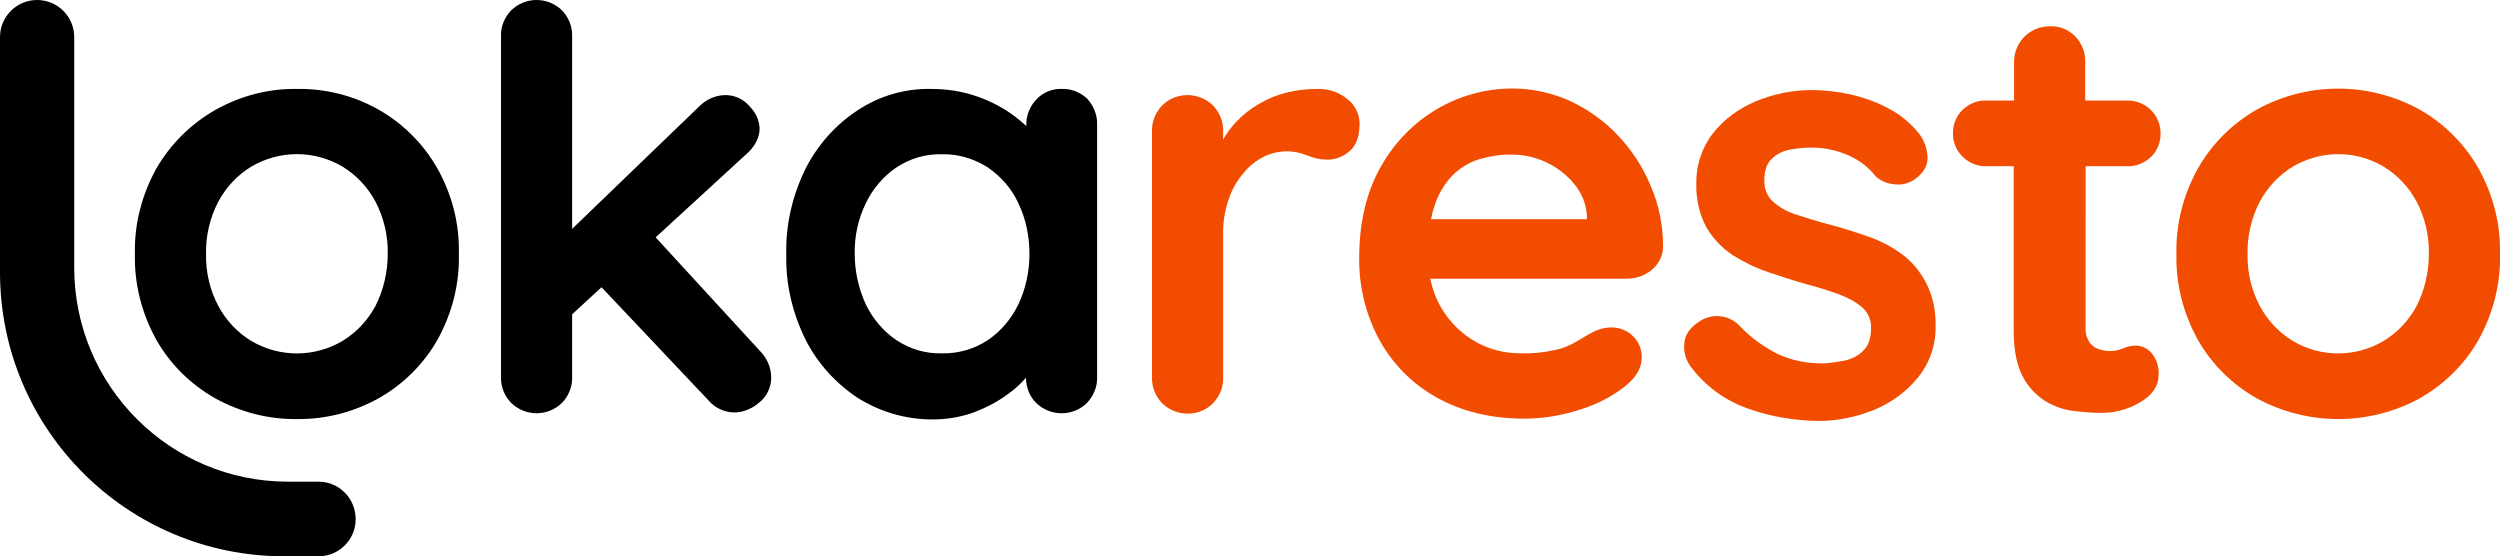
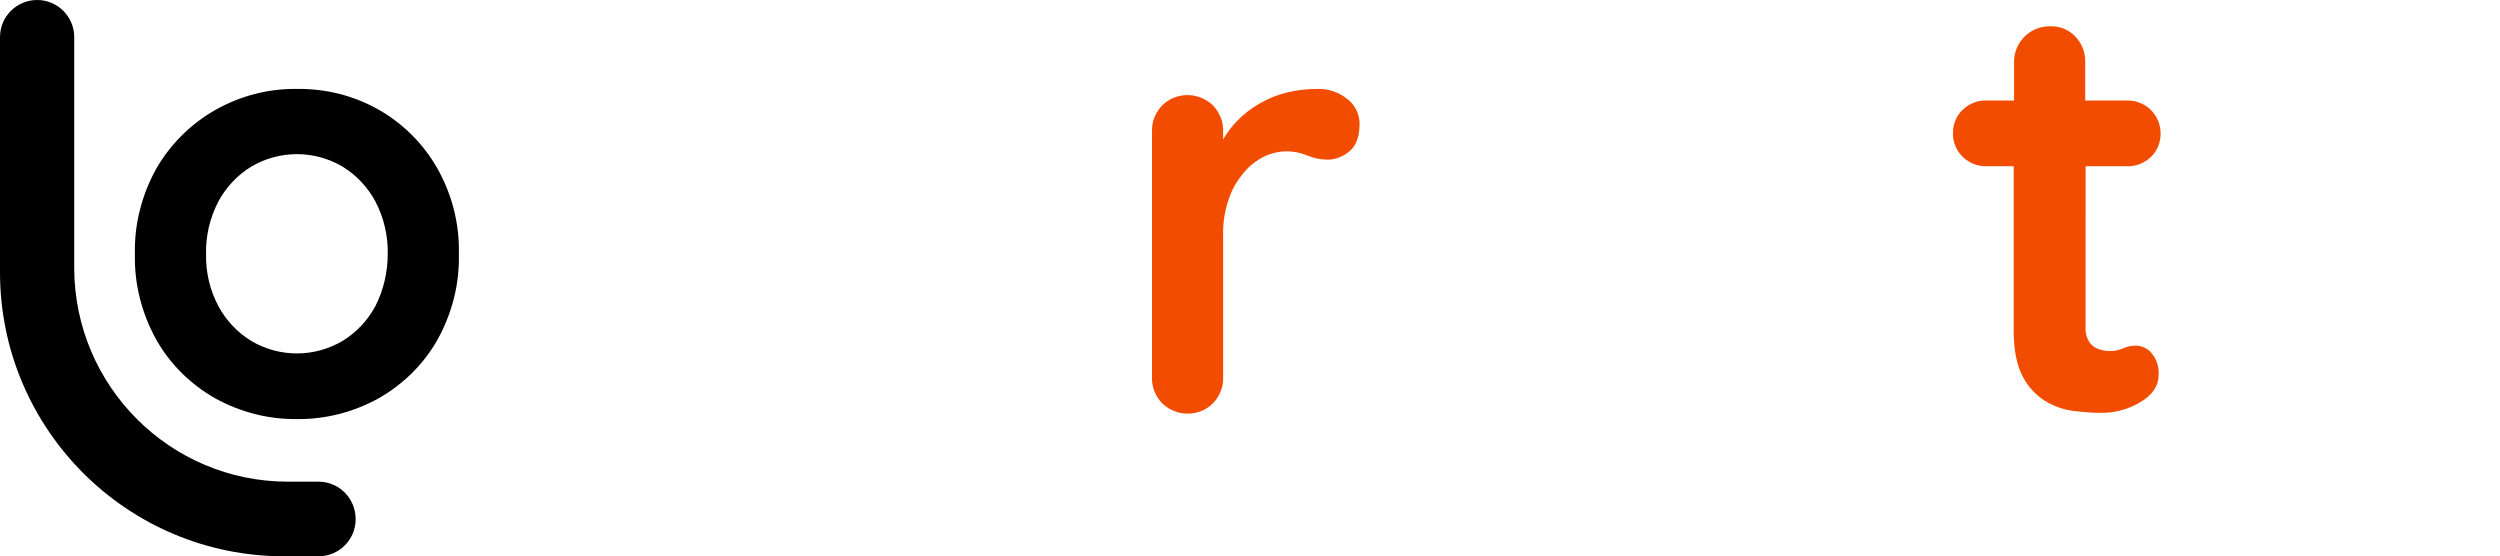
<svg xmlns="http://www.w3.org/2000/svg" version="1.1" id="Layer_1" x="0px" y="0px" viewBox="0 0 646.7 143.9" style="enable-background:new 0 0 646.7 143.9;" xml:space="preserve">
  <style type="text/css">
	.st0{fill:#F24C00;}
</style>
  <g id="Layer_2_1_">
    <g id="Layer_1-2">
      <path d="M98,28.4c-6.5-3.7-13.8-5.5-21.2-5.4c-7.4-0.1-14.7,1.8-21.2,5.5c-6.3,3.6-11.5,8.8-15.1,15c-3.8,6.8-5.8,14.5-5.6,22.2    c-0.2,7.8,1.8,15.5,5.6,22.3c3.6,6.3,8.8,11.4,15.1,15c6.5,3.6,13.8,5.5,21.2,5.4c7.4,0.1,14.7-1.8,21.2-5.4    c6.3-3.6,11.5-8.7,15.1-15c3.8-6.8,5.8-14.5,5.6-22.3c0.2-7.8-1.8-15.5-5.6-22.2C109.5,37.2,104.3,32,98,28.4z M97.1,79.2    c-2,3.7-4.9,6.8-8.5,9c-7.3,4.3-16.3,4.3-23.6,0c-3.6-2.2-6.5-5.3-8.5-9c-2.2-4.1-3.3-8.8-3.2-13.5c-0.1-4.7,1-9.4,3.2-13.6    c2-3.7,4.9-6.8,8.5-9c7.3-4.3,16.3-4.3,23.6,0c3.6,2.2,6.5,5.3,8.5,9c2.2,4.2,3.3,8.9,3.2,13.6C100.3,70.4,99.2,75.1,97.1,79.2    L97.1,79.2z" />
-       <path class="st0" d="M641.1,43.5c-3.6-6.3-8.8-11.5-15.1-15.1c-13.2-7.3-29.2-7.3-42.3,0c-6.3,3.6-11.5,8.8-15.1,15.1    c-3.8,6.8-5.8,14.5-5.6,22.2c-0.2,7.8,1.8,15.5,5.6,22.3c3.6,6.3,8.8,11.4,15.1,15c13.2,7.2,29.2,7.2,42.3,0    c6.3-3.6,11.5-8.7,15.1-15c3.8-6.8,5.8-14.5,5.6-22.3C646.9,58,644.9,50.3,641.1,43.5z M625.1,79.2c-2,3.7-4.9,6.8-8.5,9    c-7.3,4.3-16.3,4.3-23.5,0c-3.6-2.2-6.5-5.3-8.5-9c-2.2-4.1-3.3-8.8-3.2-13.5c-0.1-4.7,1-9.4,3.2-13.6c2-3.7,4.9-6.8,8.5-9    c7.3-4.3,16.3-4.3,23.5,0c3.6,2.2,6.5,5.3,8.5,9c2.2,4.2,3.3,8.9,3.2,13.6C628.3,70.4,627.2,75.1,625.1,79.2L625.1,79.2z" />
-       <path d="M169.6,61.4l23.2-21.3c2.5-2.1,3.7-4.5,3.7-6.9c-0.1-2.2-1.1-4.2-2.6-5.7c-1.5-1.8-3.8-2.9-6.2-2.9c-2.6,0-5,1.1-6.8,2.9    L148,59.2V9.4c0.1-2.5-0.9-4.9-2.6-6.7c-3.7-3.6-9.5-3.6-13.2,0c-1.7,1.8-2.7,4.2-2.6,6.7v88.1c-0.1,2.5,0.9,4.9,2.6,6.7    c3.7,3.6,9.5,3.6,13.2,0c1.7-1.8,2.7-4.2,2.6-6.7V81.3l7.6-7l27.7,29.3c1.7,2,4.2,3.1,6.8,3.1c2.3-0.1,4.5-1,6.2-2.5    c2-1.5,3.2-4,3.2-6.5c0-2.6-1.1-5.1-2.9-6.9L169.6,61.4z" />
-       <path d="M274.7,23c-2.5-0.1-4.9,0.9-6.6,2.7c-1.7,1.8-2.7,4.2-2.6,6.7v0.2c-1-0.9-2-1.7-3-2.5c-2.9-2.2-6.2-3.9-9.6-5.1    c-3.9-1.4-8-2-12.2-2c-6.7-0.1-13.2,1.8-18.8,5.5c-5.7,3.7-10.4,9-13.5,15.1c-3.4,6.9-5.2,14.5-5,22.2c-0.2,7.7,1.6,15.2,5,22.1    c3.1,6.1,7.8,11.3,13.6,15.1c5.8,3.6,12.4,5.5,19.2,5.5c3.7,0,7.4-0.6,10.9-1.9c3.1-1.2,6-2.7,8.7-4.7c1.7-1.2,3.2-2.6,4.6-4.2    c0,2.4,0.9,4.8,2.6,6.5c3.7,3.6,9.6,3.6,13.2,0c1.7-1.8,2.7-4.2,2.6-6.7V32.3c0.1-2.5-0.9-5-2.6-6.8    C279.5,23.9,277.1,22.9,274.7,23z M263.4,78.8c-1.8,3.7-4.5,6.9-7.9,9.2c-3.5,2.3-7.6,3.5-11.9,3.4c-4.2,0.1-8.2-1.1-11.7-3.4    c-3.4-2.3-6.1-5.5-7.9-9.2c-1.9-4.1-2.9-8.6-2.9-13.1c-0.1-4.6,0.9-9.1,2.9-13.2c1.8-3.7,4.5-6.9,7.9-9.2    c3.5-2.3,7.5-3.5,11.7-3.4c4.2-0.1,8.3,1.1,11.9,3.4c3.4,2.3,6.2,5.5,7.9,9.2c2,4.1,2.9,8.7,2.9,13.2    C266.3,70.3,265.3,74.8,263.4,78.8z" />
      <path class="st0" d="M348.5,25.6c-2.2-1.8-5-2.7-7.8-2.6c-2.6,0-5.2,0.3-7.7,0.9c-2.5,0.6-5,1.6-7.2,2.9c-2.3,1.3-4.3,2.9-6.1,4.8    c-1.3,1.4-2.4,2.9-3.3,4.5v-2.1c0.1-2.5-0.9-4.9-2.6-6.7c-3.7-3.6-9.6-3.6-13.2,0c-1.7,1.8-2.7,4.2-2.6,6.7v63.6    c-0.1,2.5,0.9,4.9,2.6,6.7c3.7,3.6,9.6,3.6,13.2,0c1.7-1.8,2.7-4.2,2.6-6.7V61c-0.1-3.3,0.4-6.5,1.5-9.6c0.8-2.5,2.2-4.8,3.9-6.8    c1.4-1.7,3.2-3.1,5.2-4.1c3.5-1.7,7.5-1.8,11.1-0.3c1.7,0.7,3.5,1.1,5.3,1.1c2.1,0,4.1-0.8,5.7-2.2c1.8-1.5,2.6-3.9,2.6-7.3    C351.6,29.3,350.4,27,348.5,25.6z" />
-       <path class="st0" d="M418.5,35c-3.5-3.7-7.7-6.7-12.4-8.9c-4.7-2.1-9.7-3.2-14.9-3.2c-6.8,0-13.4,1.8-19.3,5.2    c-6.2,3.6-11.2,8.8-14.7,15c-3.7,6.5-5.6,14.4-5.6,23.6c-0.1,7.4,1.7,14.7,5.2,21.2c3.4,6.2,8.5,11.4,14.8,14.9    c6.4,3.6,14,5.5,22.7,5.5c5.1,0,10.1-0.9,14.9-2.5c4.1-1.3,7.9-3.3,11.2-5.9c2.9-2.3,4.3-4.8,4.3-7.5c0-4.3-3.5-7.7-7.8-7.7    c0,0,0,0,0,0c-1.8,0-3.6,0.5-5.2,1.4c-1.2,0.6-2.4,1.4-3.8,2.2c-1.7,1-3.5,1.8-5.5,2.2c-3,0.7-6,1-9.1,0.9c-4.1,0-8.1-1-11.6-3    C375.7,85,371.3,79,370,72.1h50.8c2.4,0,4.7-0.8,6.5-2.3c1.8-1.5,2.9-3.7,2.9-6c0-5.4-1-10.7-3.2-15.7    C425,43.2,422.1,38.8,418.5,35z M410.5,56.7h-40.3c0.2-1.2,0.5-2.4,0.9-3.5c0.9-2.9,2.5-5.6,4.6-7.8c1.9-1.9,4.3-3.4,6.9-4.2    c2.8-0.8,5.7-1.3,8.6-1.2c3.1,0,6.2,0.7,9,2.1c2.7,1.3,5.2,3.2,7.1,5.6c1.9,2.3,3,5.1,3.2,8L410.5,56.7z" />
-       <path class="st0" d="M491.5,65.4c-2.7-1.9-5.7-3.4-8.8-4.4c-3.2-1.1-6.3-2.1-9.4-2.9s-5.9-1.7-8.4-2.5c-2.3-0.7-4.4-1.8-6.2-3.4    c-1.6-1.4-2.4-3.5-2.3-5.6c0-2.6,0.7-4.4,2-5.6c1.3-1.2,2.9-2,4.7-2.3c1.6-0.3,3.3-0.5,5-0.5c3.5-0.1,6.9,0.6,10.1,2    c2.7,1.2,5.1,3,7,5.4c1.4,1.3,3.2,2,5.1,2.1c1.9,0.2,3.9-0.4,5.4-1.6c2.2-1.7,3.1-3.7,2.9-5.8c-0.2-2-0.8-3.9-2-5.5    c-2.2-2.8-4.9-5.1-8-6.7c-3.1-1.7-6.5-2.9-10-3.7c-3.3-0.7-6.6-1.1-10-1.1c-4.9,0-9.8,1-14.4,2.9c-4.3,1.8-8.2,4.6-11.1,8.3    c-2.9,3.7-4.4,8.4-4.3,13.1c-0.1,3.9,0.8,7.8,2.6,11.2c1.7,2.9,4,5.3,6.8,7.2c2.9,1.8,5.9,3.3,9.2,4.4c3.3,1.1,6.6,2.2,9.8,3.1    c3.1,0.8,5.9,1.7,8.4,2.6c2.2,0.8,4.3,1.9,6.1,3.4c1.5,1.3,2.4,3.3,2.3,5.4c0,2.7-0.7,4.6-2.1,5.9c-1.3,1.3-3,2.1-4.8,2.5    c-1.7,0.3-3.4,0.6-5.1,0.7c-4.2,0.1-8.5-0.7-12.3-2.5c-3.5-1.8-6.7-4.1-9.4-6.9c-1.4-1.6-3.3-2.6-5.4-2.8    c-1.8-0.2-3.7,0.3-5.2,1.3c-2.6,1.6-3.9,3.6-4,5.8c-0.2,2,0.3,3.9,1.4,5.6c3.8,5.2,9,9.1,15.1,11.2c5.8,2.1,12,3.1,18.2,3.2    c4.9,0,9.7-1,14.2-2.8c4.5-1.8,8.5-4.7,11.5-8.4c3.1-3.8,4.7-8.5,4.6-13.4c0.1-3.9-0.7-7.7-2.5-11.2    C496.4,69.7,494.2,67.3,491.5,65.4z" />
      <path class="st0" d="M550.2,43c2.3,0.1,4.5-0.8,6.2-2.4c1.6-1.5,2.5-3.7,2.5-5.9c0.1-4.7-3.5-8.5-8.2-8.7c-0.1,0-0.3,0-0.4,0    h-10.9v-9.8c0.1-2.5-0.8-4.9-2.5-6.7c-1.7-1.8-4.1-2.8-6.5-2.7c-5.1-0.1-9.3,3.9-9.4,9c0,0.1,0,0.2,0,0.4V26h-7.1    c-2.3-0.1-4.5,0.8-6.2,2.4c-1.6,1.5-2.5,3.7-2.5,5.9c-0.2,4.6,3.5,8.5,8.1,8.7c0.2,0,0.3,0,0.5,0h7.1v42.5c0,5,0.8,9,2.3,11.8    c1.3,2.6,3.3,4.8,5.8,6.4c2.3,1.4,4.8,2.3,7.4,2.6c2.4,0.3,4.8,0.5,7.2,0.5c3.5,0,7-0.9,10.1-2.8c3.1-1.8,4.7-4.2,4.7-7.1    c0.1-2-0.5-4-1.8-5.5c-0.9-1.2-2.4-1.9-3.9-2c-1.2,0-2.4,0.2-3.5,0.7c-1.1,0.5-2.2,0.7-3.4,0.7c-1.1,0-2.2-0.2-3.2-0.6    c-1-0.4-1.8-1.1-2.3-2c-0.6-1.1-0.9-2.3-0.8-3.5V43H550.2z" />
      <path d="M82.4,124.6h-7.9c-30.5,0-55.2-24.7-55.3-55.2c0,0,0,0,0,0V9.6c0-5.3-4.3-9.6-9.6-9.6S0,4.3,0,9.6v60.8    c0,40.6,32.9,73.5,73.5,73.5h8.9c5.3,0,9.6-4.3,9.6-9.6C92,128.9,87.7,124.6,82.4,124.6z" />
    </g>
  </g>
</svg>